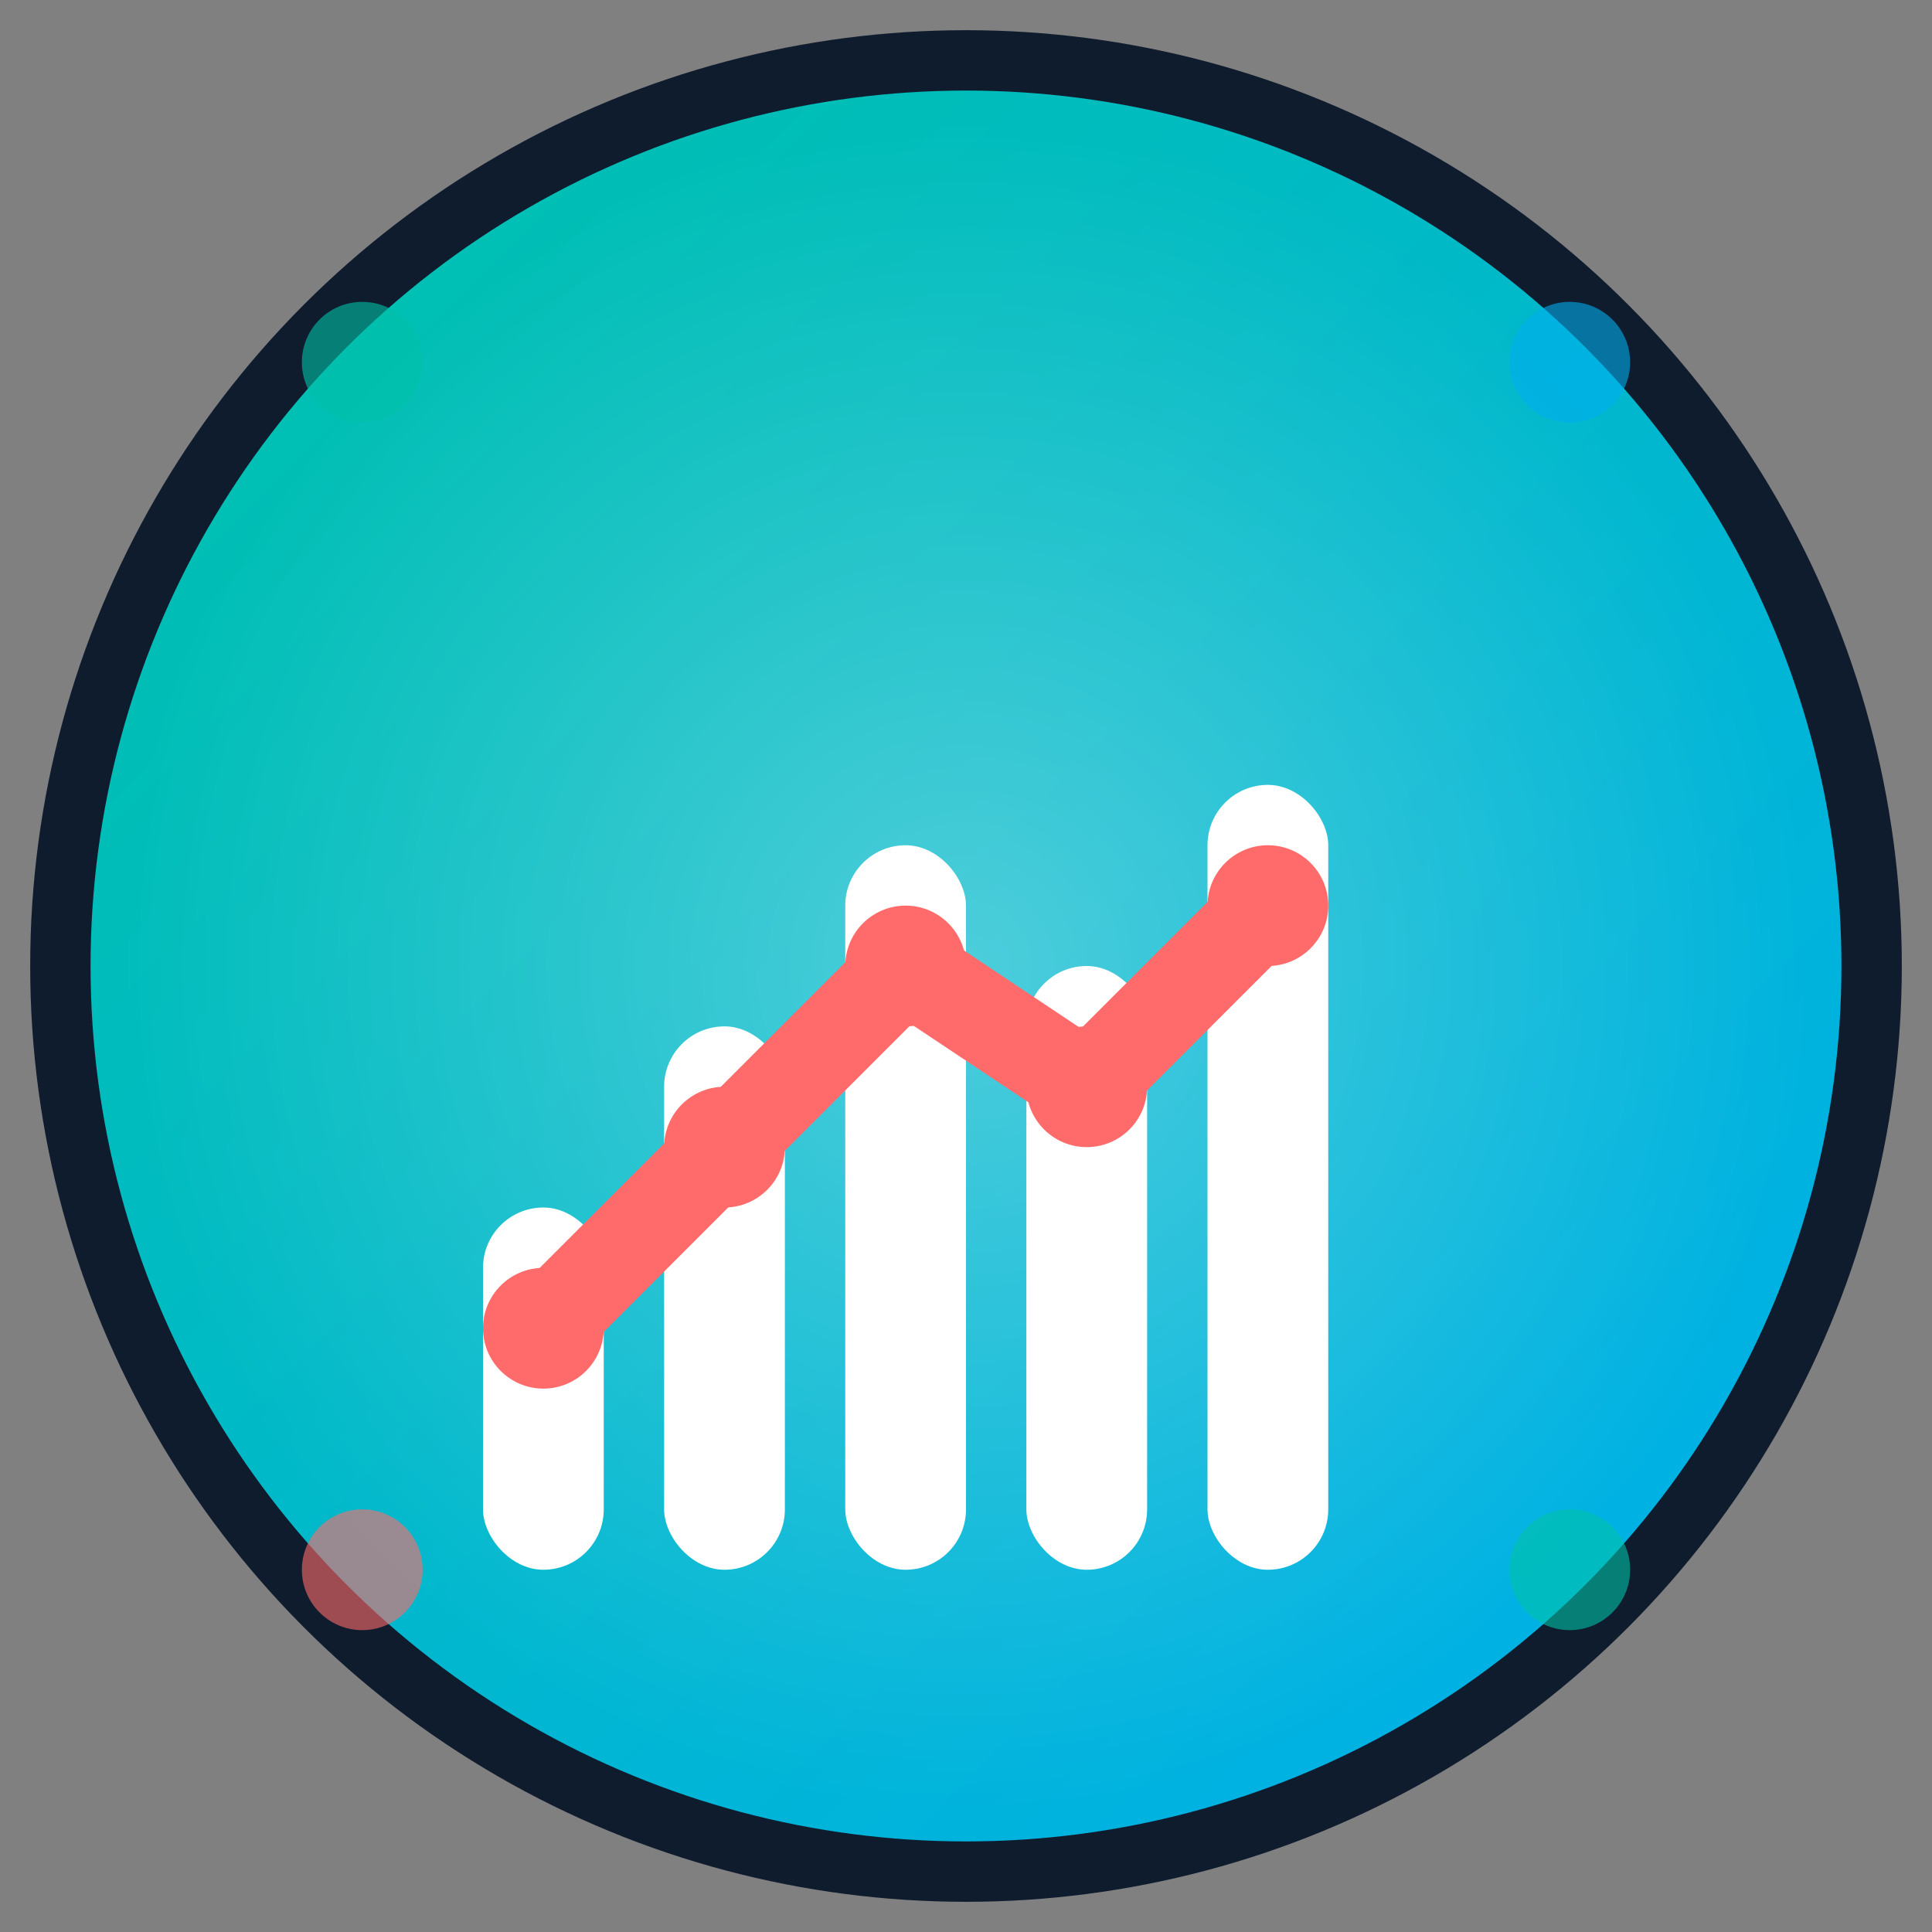
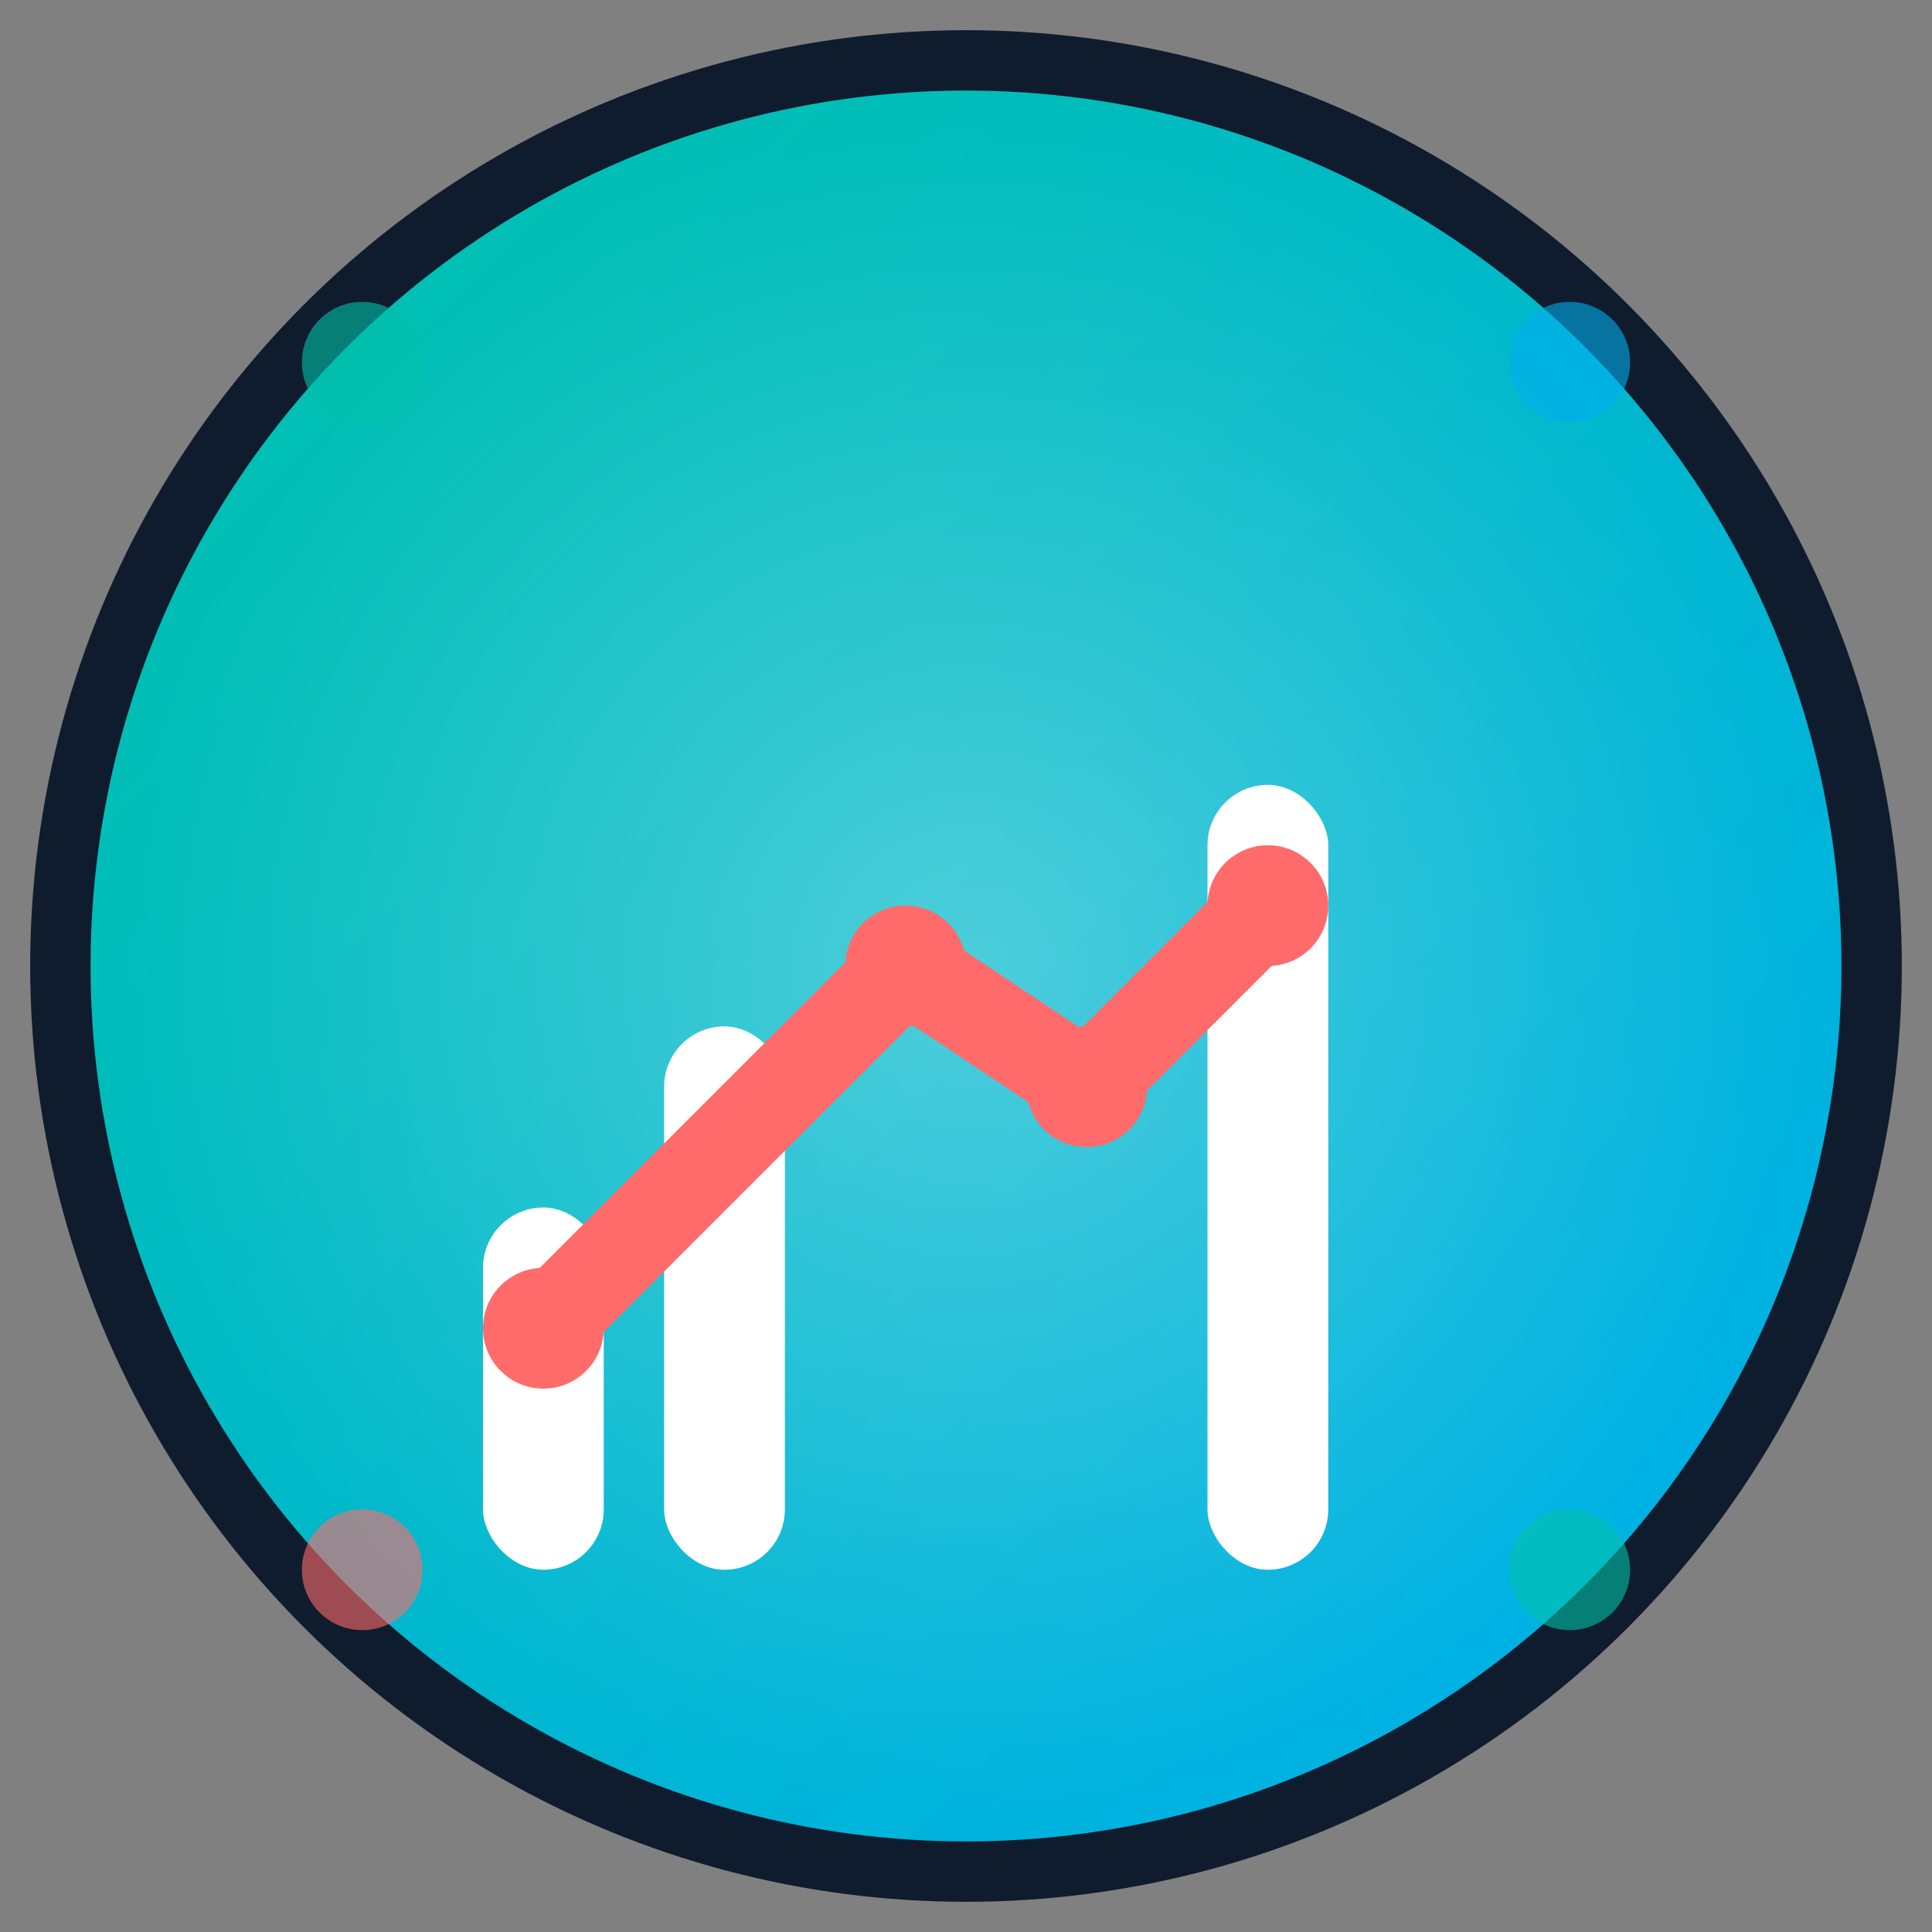
<svg xmlns="http://www.w3.org/2000/svg" viewBox="0 0 32 32" width="32" height="32">
  <rect x="0" y="0" width="32" height="32" fill="#808080" stroke="none" />
  <defs>
    <linearGradient id="faviconGradient" x1="0%" y1="0%" x2="100%" y2="100%">
      <stop offset="0%" style="stop-color:#00C2A8;stop-opacity:1" />
      <stop offset="100%" style="stop-color:#00AEEF;stop-opacity:1" />
    </linearGradient>
    <radialGradient id="centerGradient" cx="50%" cy="50%" r="50%">
      <stop offset="0%" style="stop-color:#FFFFFF;stop-opacity:0.3" />
      <stop offset="100%" style="stop-color:#FFFFFF;stop-opacity:0" />
    </radialGradient>
  </defs>
  <circle cx="16" cy="16" r="15" fill="url(#faviconGradient)" stroke="#0F1C2E" stroke-width="1" />
  <circle cx="16" cy="16" r="14" fill="url(#centerGradient)" />
  <rect x="8" y="20" width="2" height="6" fill="#FFFFFF" rx="1" />
  <rect x="11" y="17" width="2" height="9" fill="#FFFFFF" rx="1" />
-   <rect x="14" y="14" width="2" height="12" fill="#FFFFFF" rx="1" />
-   <rect x="17" y="16" width="2" height="10" fill="#FFFFFF" rx="1" />
  <rect x="20" y="13" width="2" height="13" fill="#FFFFFF" rx="1" />
  <path d="M 9 22 L 12 19 L 15 16 L 18 18 L 21 15" stroke="#FF6B6B" stroke-width="1.5" fill="none" stroke-linecap="round" stroke-linejoin="round" />
  <circle cx="9" cy="22" r="1" fill="#FF6B6B" />
-   <circle cx="12" cy="19" r="1" fill="#FF6B6B" />
  <circle cx="15" cy="16" r="1" fill="#FF6B6B" />
  <circle cx="18" cy="18" r="1" fill="#FF6B6B" />
  <circle cx="21" cy="15" r="1" fill="#FF6B6B" />
  <circle cx="6" cy="6" r="1" fill="#00C2A8" opacity="0.6" />
  <circle cx="26" cy="6" r="1" fill="#00AEEF" opacity="0.6" />
  <circle cx="6" cy="26" r="1" fill="#FF6B6B" opacity="0.6" />
  <circle cx="26" cy="26" r="1" fill="#00C2A8" opacity="0.6" />
</svg>